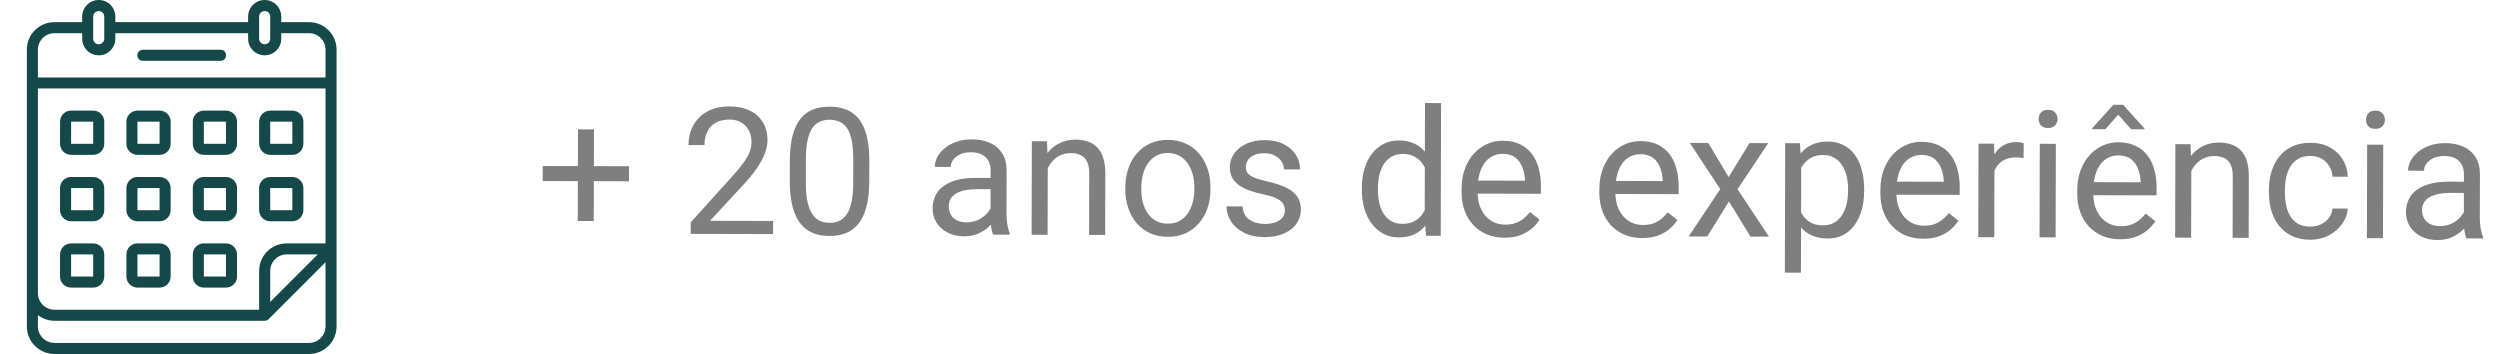
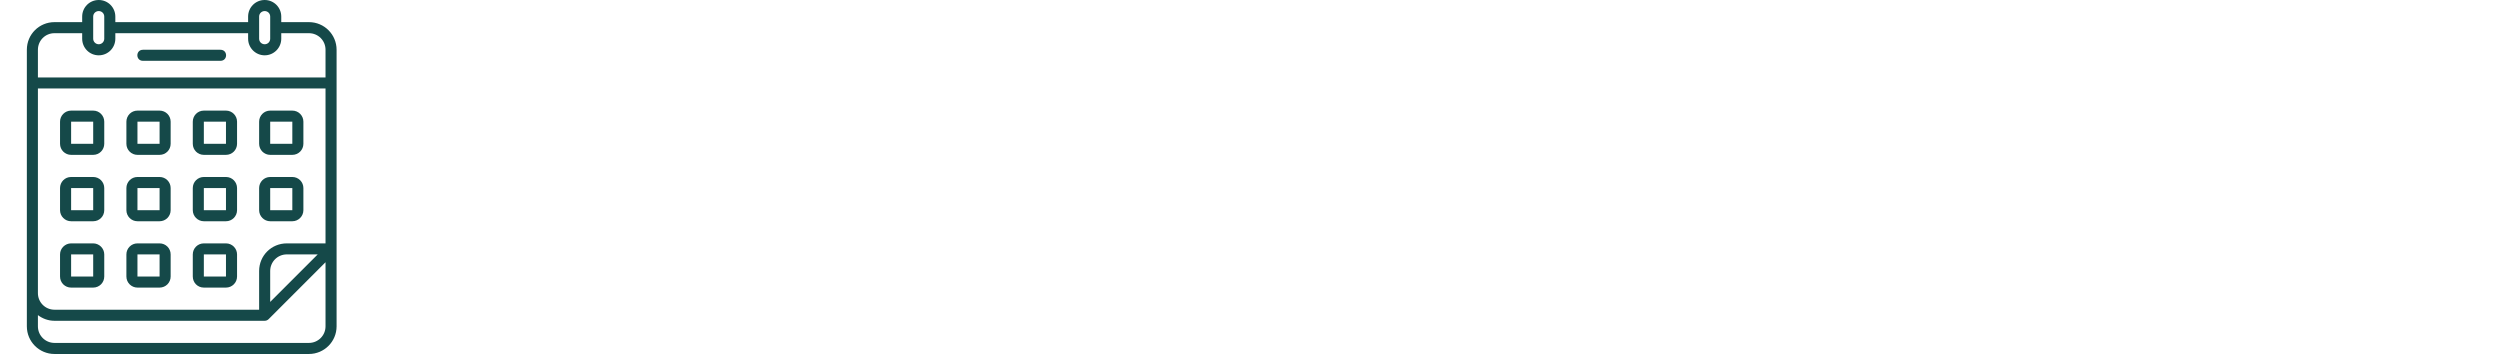
<svg xmlns="http://www.w3.org/2000/svg" width="339" height="48" viewBox="0 0 339 48" fill="none">
  <path d="M13.39 0C12.133 0 11.143 1.014 11.143 2.247V3.001H7.388C5.324 3.001 3.641 4.652 3.641 6.748V44.252C3.641 46.331 5.324 48 7.388 48H41.892C43.957 48 45.641 46.328 45.641 44.252V6.748C45.641 4.684 43.975 3.001 41.892 3.001H38.139V2.247C38.139 1.014 37.145 0 35.891 0C34.637 0 33.644 1.014 33.644 2.247V3.001H15.639V2.247C15.639 1.014 14.647 0 13.39 0ZM13.39 1.5C13.798 1.5 14.137 1.819 14.137 2.247V5.248C14.137 5.677 13.79 6.001 13.39 6.001C12.991 6.001 12.637 5.677 12.637 5.248V2.247C12.637 1.819 12.982 1.5 13.39 1.5ZM35.891 1.5C36.299 1.5 36.638 1.819 36.638 2.247V5.248C36.638 5.677 36.302 6.001 35.891 6.001C35.48 6.001 35.138 5.677 35.138 5.248V2.247C35.138 1.819 35.483 1.5 35.891 1.5ZM7.388 4.501H11.143V5.248C11.143 6.482 12.127 7.501 13.39 7.501C14.653 7.501 15.639 6.482 15.639 5.248V4.501H33.644V5.248C33.644 6.482 34.643 7.501 35.891 7.501C37.139 7.501 38.139 6.482 38.139 5.248V4.501H41.892C43.134 4.501 44.141 5.489 44.141 6.748V10.503H5.141V6.748C5.141 5.506 6.129 4.501 7.388 4.501ZM19.392 6.748C18.369 6.748 18.369 8.248 19.392 8.248H29.889C30.912 8.248 30.912 6.748 29.889 6.748H19.392ZM5.141 11.997H44.141V33.002H38.892C36.807 33.002 35.138 34.661 35.138 36.75V41.997H7.388C6.158 41.997 5.141 41.01 5.141 39.75V11.997ZM9.643 14.998C8.807 14.998 8.141 15.68 8.141 16.498V19.498C8.141 20.339 8.825 20.999 9.643 20.999H12.637C13.479 20.999 14.137 20.316 14.137 19.498V16.498C14.137 15.68 13.473 14.998 12.637 14.998H9.643ZM18.639 14.998C17.803 14.998 17.139 15.68 17.139 16.498V19.498C17.139 20.334 17.821 20.999 18.639 20.999H21.64C22.488 20.999 23.14 20.316 23.14 19.498V16.498C23.14 15.68 22.479 14.998 21.64 14.998H18.639ZM27.642 14.998C26.803 14.998 26.142 15.68 26.142 16.498V19.498C26.142 20.345 26.824 20.999 27.642 20.999H30.642C31.484 20.999 32.144 20.316 32.144 19.498V16.498C32.144 15.68 31.475 14.998 30.642 14.998H27.642ZM36.638 14.998C35.802 14.998 35.138 15.68 35.138 16.498V19.498C35.138 20.316 35.802 20.999 36.638 20.999H39.639C40.484 20.999 41.14 20.316 41.14 19.498V16.498C41.14 15.68 40.478 14.998 39.639 14.998H36.638ZM9.643 16.498H12.637V19.498H9.643V16.498ZM18.639 16.498H21.64V19.498H18.639V16.498ZM27.642 16.498H30.642V19.498H27.642V16.498ZM36.638 16.498H39.639V19.498H36.638V16.498ZM9.643 23.999C8.793 23.999 8.141 24.683 8.141 25.501V28.501C8.141 29.319 8.804 30.001 9.643 30.001H12.637C13.485 30.001 14.137 29.319 14.137 28.501V25.501C14.137 24.683 13.482 23.999 12.637 23.999H9.643ZM18.639 23.999C17.803 23.999 17.139 24.683 17.139 25.501V28.501C17.139 29.319 17.803 30.001 18.639 30.001H21.64C22.479 30.001 23.14 29.319 23.14 28.501V25.501C23.14 24.683 22.482 23.999 21.64 23.999H18.639ZM27.642 23.999C26.824 23.999 26.142 24.653 26.142 25.501V28.501C26.142 29.333 26.824 30.001 27.642 30.001H30.642C31.46 30.001 32.144 29.336 32.144 28.501V25.501C32.144 24.683 31.481 23.999 30.642 23.999H27.642ZM36.638 23.999C35.799 23.999 35.138 24.683 35.138 25.501V28.501C35.138 29.324 35.82 30.001 36.638 30.001H39.639C40.458 30.001 41.14 29.333 41.14 28.501V25.501C41.14 24.683 40.481 23.999 39.639 23.999H36.638ZM9.643 25.501H12.637V28.501H9.643V25.501ZM18.639 25.501H21.64V28.501H18.639V25.501ZM27.642 25.501H30.642V28.501H27.642V25.501ZM36.638 25.501H39.639V28.501H36.638V25.501ZM9.643 33.002C8.825 33.002 8.141 33.678 8.141 34.496V37.497C8.141 38.345 8.825 38.997 9.643 38.997H12.637C13.455 38.997 14.137 38.336 14.137 37.497V34.496C14.137 33.678 13.455 33.002 12.637 33.002H9.643ZM18.639 33.002C17.803 33.002 17.139 33.678 17.139 34.496V37.497C17.139 38.33 17.821 38.997 18.639 38.997H21.64C22.482 38.997 23.14 38.315 23.14 37.497V34.496C23.14 33.678 22.479 33.002 21.64 33.002H18.639ZM27.642 33.002C26.803 33.002 26.142 33.678 26.142 34.496V37.497C26.142 38.315 26.787 38.997 27.642 38.997H30.642C31.481 38.997 32.144 38.315 32.144 37.497V34.496C32.144 33.693 31.489 33.002 30.642 33.002H27.642ZM9.643 34.496H12.637V37.497H9.643V34.496ZM18.639 34.496H21.64V37.497H18.639V34.496ZM27.642 34.496H30.642V37.497H27.642V34.496ZM38.892 34.496H43.084L36.638 40.941V36.75C36.638 35.511 37.633 34.496 38.892 34.496ZM44.141 35.559V44.252C44.141 45.476 43.152 46.499 41.892 46.499H7.388C6.161 46.499 5.141 45.511 5.141 44.252V42.73C5.77 43.205 6.543 43.499 7.388 43.499H35.891C36.09 43.499 36.282 43.419 36.423 43.278L44.141 35.559Z" fill="#154949" />
-   <path d="M85.289 22.54L85.284 24.579L73.589 24.55L73.594 22.511L85.289 22.54ZM80.544 17.548L80.512 29.97L78.344 29.964L78.376 17.542L80.544 17.548ZM104.829 29.961L104.824 31.743L93.656 31.714L93.66 30.156L99.266 23.947C99.956 23.183 100.488 22.536 100.865 22.006C101.249 21.468 101.516 20.988 101.665 20.567C101.823 20.137 101.902 19.7 101.903 19.255C101.905 18.692 101.789 18.184 101.555 17.73C101.33 17.269 100.995 16.901 100.55 16.626C100.106 16.352 99.567 16.214 98.934 16.212C98.177 16.21 97.543 16.357 97.035 16.652C96.534 16.94 96.158 17.346 95.907 17.868C95.655 18.391 95.529 18.992 95.527 19.672L93.359 19.666C93.362 18.706 93.575 17.827 93.999 17.031C94.422 16.236 95.049 15.604 95.878 15.138C96.708 14.663 97.728 14.428 98.939 14.431C100.017 14.434 100.938 14.627 101.703 15.012C102.468 15.389 103.052 15.922 103.457 16.61C103.869 17.291 104.074 18.088 104.072 19.002C104.07 19.502 103.983 20.01 103.81 20.525C103.645 21.033 103.413 21.54 103.115 22.047C102.824 22.554 102.483 23.053 102.091 23.544C101.707 24.035 101.296 24.519 100.857 24.994L96.274 29.94L104.829 29.961ZM117.881 21.885L117.874 24.487C117.871 25.885 117.743 27.065 117.49 28.025C117.238 28.985 116.876 29.758 116.406 30.343C115.936 30.927 115.368 31.352 114.704 31.616C114.047 31.872 113.304 31.999 112.476 31.997C111.82 31.995 111.215 31.911 110.66 31.746C110.106 31.58 109.607 31.317 109.162 30.957C108.726 30.589 108.352 30.111 108.041 29.524C107.73 28.938 107.493 28.226 107.332 27.39C107.17 26.553 107.09 25.577 107.093 24.459L107.1 21.858C107.103 20.459 107.231 19.288 107.484 18.343C107.744 17.398 108.109 16.642 108.579 16.073C109.049 15.496 109.613 15.083 110.27 14.835C110.935 14.586 111.677 14.463 112.497 14.465C113.161 14.467 113.771 14.551 114.325 14.716C114.887 14.874 115.386 15.129 115.823 15.482C116.26 15.826 116.629 16.288 116.933 16.867C117.244 17.438 117.48 18.138 117.642 18.967C117.804 19.795 117.884 20.768 117.881 21.885ZM115.694 24.833L115.702 21.517C115.704 20.751 115.659 20.079 115.567 19.5C115.482 18.914 115.355 18.414 115.184 18C115.013 17.585 114.795 17.249 114.53 16.99C114.273 16.732 113.973 16.543 113.629 16.425C113.293 16.299 112.915 16.236 112.493 16.235C111.977 16.233 111.52 16.33 111.121 16.524C110.722 16.711 110.385 17.011 110.111 17.424C109.844 17.837 109.64 18.38 109.497 19.051C109.355 19.723 109.283 20.539 109.28 21.5L109.272 24.817C109.27 25.582 109.311 26.258 109.395 26.844C109.488 27.43 109.623 27.939 109.802 28.369C109.98 28.791 110.198 29.139 110.455 29.413C110.712 29.687 111.009 29.891 111.344 30.025C111.688 30.151 112.067 30.214 112.481 30.215C113.012 30.217 113.477 30.116 113.876 29.914C114.275 29.712 114.608 29.397 114.874 28.968C115.149 28.531 115.354 27.973 115.488 27.293C115.623 26.606 115.691 25.786 115.694 24.833ZM134.314 29.65L134.331 23.123C134.332 22.623 134.232 22.189 134.029 21.821C133.835 21.446 133.539 21.156 133.141 20.952C132.743 20.747 132.251 20.645 131.665 20.643C131.118 20.642 130.638 20.734 130.223 20.921C129.816 21.107 129.495 21.352 129.26 21.657C129.033 21.961 128.919 22.288 128.918 22.64L126.75 22.635C126.751 22.181 126.87 21.733 127.105 21.288C127.341 20.843 127.677 20.442 128.116 20.083C128.562 19.717 129.094 19.43 129.712 19.22C130.337 19.003 131.033 18.895 131.799 18.897C132.721 18.9 133.533 19.058 134.235 19.372C134.945 19.687 135.499 20.161 135.895 20.795C136.3 21.421 136.501 22.206 136.499 23.152L136.484 29.058C136.483 29.48 136.517 29.929 136.586 30.406C136.663 30.883 136.775 31.293 136.922 31.637L136.922 31.825L134.66 31.819C134.551 31.569 134.466 31.236 134.405 30.822C134.344 30.4 134.313 30.009 134.314 29.65ZM134.703 24.131L134.723 25.655L132.531 25.649C131.914 25.648 131.363 25.697 130.879 25.797C130.394 25.89 129.987 26.034 129.659 26.228C129.33 26.422 129.08 26.668 128.907 26.964C128.734 27.253 128.648 27.593 128.647 27.983C128.646 28.382 128.734 28.745 128.913 29.074C129.092 29.402 129.361 29.665 129.72 29.861C130.087 30.049 130.536 30.144 131.067 30.146C131.731 30.147 132.317 30.008 132.826 29.728C133.334 29.448 133.737 29.105 134.035 28.7C134.341 28.295 134.506 27.901 134.531 27.518L135.454 28.563C135.398 28.891 135.249 29.254 135.006 29.652C134.762 30.05 134.437 30.431 134.03 30.798C133.631 31.156 133.153 31.456 132.598 31.696C132.051 31.929 131.433 32.045 130.746 32.043C129.886 32.041 129.133 31.871 128.485 31.534C127.845 31.196 127.347 30.745 126.989 30.182C126.638 29.611 126.464 28.974 126.466 28.271C126.468 27.591 126.602 26.994 126.869 26.479C127.136 25.956 127.52 25.523 128.021 25.181C128.522 24.831 129.124 24.566 129.828 24.389C130.531 24.211 131.317 24.123 132.184 24.125L134.703 24.131ZM142.08 21.865L142.055 31.838L139.887 31.832L139.919 19.152L141.97 19.158L142.08 21.865ZM141.556 25.016L140.654 24.979C140.664 24.111 140.795 23.311 141.047 22.577C141.299 21.836 141.652 21.192 142.107 20.646C142.561 20.101 143.101 19.68 143.727 19.385C144.361 19.082 145.06 18.931 145.826 18.933C146.451 18.935 147.013 19.022 147.513 19.195C148.012 19.361 148.437 19.627 148.788 19.995C149.147 20.364 149.419 20.841 149.605 21.427C149.791 22.006 149.883 22.713 149.881 23.549L149.859 31.858L147.68 31.852L147.701 23.52C147.703 22.856 147.606 22.325 147.412 21.926C147.218 21.519 146.933 21.225 146.559 21.044C146.184 20.856 145.724 20.761 145.177 20.76C144.638 20.758 144.145 20.87 143.699 21.096C143.261 21.321 142.882 21.633 142.56 22.03C142.247 22.428 141.999 22.884 141.818 23.4C141.645 23.907 141.558 24.446 141.556 25.016ZM152.594 25.665L152.595 25.396C152.597 24.482 152.732 23.634 153 22.854C153.267 22.066 153.652 21.383 154.153 20.806C154.655 20.221 155.261 19.77 155.973 19.451C156.685 19.125 157.482 18.963 158.365 18.965C159.256 18.968 160.056 19.134 160.766 19.464C161.484 19.786 162.092 20.24 162.591 20.828C163.097 21.407 163.482 22.092 163.746 22.881C164.009 23.663 164.14 24.511 164.138 25.425L164.137 25.695C164.135 26.609 164 27.456 163.732 28.237C163.464 29.017 163.076 29.7 162.567 30.285C162.065 30.861 161.458 31.313 160.747 31.639C160.043 31.958 159.245 32.116 158.355 32.114C157.464 32.111 156.664 31.949 155.954 31.627C155.244 31.297 154.635 30.843 154.129 30.263C153.631 29.676 153.25 28.991 152.986 28.209C152.722 27.427 152.592 26.579 152.594 25.665ZM154.763 25.401L154.762 25.671C154.76 26.304 154.833 26.902 154.98 27.464C155.127 28.02 155.348 28.512 155.644 28.943C155.948 29.373 156.326 29.714 156.778 29.965C157.231 30.209 157.758 30.331 158.359 30.332C158.953 30.334 159.473 30.214 159.919 29.973C160.373 29.724 160.749 29.385 161.046 28.956C161.344 28.528 161.568 28.036 161.718 27.482C161.876 26.919 161.956 26.322 161.957 25.689L161.958 25.42C161.959 24.795 161.883 24.205 161.728 23.65C161.581 23.087 161.356 22.59 161.052 22.16C160.756 21.721 160.382 21.377 159.93 21.125C159.485 20.874 158.962 20.748 158.36 20.747C157.767 20.745 157.243 20.869 156.789 21.117C156.343 21.366 155.967 21.709 155.662 22.146C155.364 22.575 155.14 23.07 154.99 23.632C154.84 24.187 154.764 24.776 154.763 25.401ZM174.231 28.557C174.232 28.244 174.162 27.955 174.022 27.689C173.89 27.415 173.614 27.168 173.192 26.948C172.779 26.721 172.154 26.524 171.319 26.358C170.616 26.207 169.98 26.03 169.41 25.826C168.848 25.621 168.368 25.374 167.97 25.084C167.581 24.794 167.281 24.453 167.071 24.062C166.861 23.671 166.756 23.213 166.758 22.69C166.759 22.19 166.87 21.717 167.09 21.273C167.317 20.828 167.635 20.434 168.042 20.091C168.457 19.749 168.954 19.481 169.532 19.287C170.111 19.093 170.756 18.997 171.466 18.999C172.482 19.001 173.349 19.183 174.067 19.544C174.784 19.906 175.334 20.387 175.715 20.99C176.097 21.585 176.286 22.245 176.284 22.972L174.117 22.966C174.117 22.615 174.013 22.275 173.803 21.946C173.6 21.61 173.3 21.331 172.902 21.112C172.512 20.892 172.032 20.781 171.462 20.78C170.86 20.778 170.372 20.871 169.996 21.057C169.629 21.236 169.359 21.466 169.186 21.747C169.021 22.028 168.938 22.324 168.938 22.637C168.937 22.871 168.976 23.082 169.053 23.27C169.139 23.45 169.287 23.618 169.497 23.775C169.708 23.924 170.004 24.065 170.387 24.199C170.769 24.333 171.257 24.467 171.851 24.601C172.889 24.838 173.744 25.122 174.415 25.451C175.086 25.781 175.585 26.185 175.912 26.662C176.239 27.14 176.401 27.718 176.4 28.398C176.398 28.953 176.28 29.46 176.044 29.921C175.816 30.381 175.483 30.779 175.045 31.113C174.614 31.44 174.098 31.697 173.496 31.883C172.902 32.061 172.234 32.149 171.492 32.147C170.374 32.144 169.43 31.943 168.657 31.542C167.885 31.142 167.3 30.625 166.903 29.991C166.506 29.357 166.309 28.689 166.311 27.986L168.49 27.991C168.52 28.585 168.691 29.058 169.002 29.41C169.314 29.755 169.696 30.002 170.149 30.152C170.602 30.293 171.051 30.365 171.496 30.366C172.09 30.367 172.586 30.291 172.985 30.135C173.392 29.98 173.701 29.766 173.912 29.493C174.124 29.22 174.23 28.908 174.231 28.557ZM193.19 29.507L193.229 13.968L195.409 13.974L195.363 31.974L193.371 31.969L193.19 29.507ZM184.668 25.747L184.669 25.501C184.671 24.532 184.791 23.654 185.027 22.865C185.271 22.069 185.613 21.386 186.052 20.817C186.498 20.248 187.027 19.812 187.637 19.509C188.255 19.198 188.943 19.043 189.701 19.045C190.498 19.047 191.193 19.19 191.786 19.472C192.387 19.747 192.893 20.151 193.306 20.683C193.727 21.208 194.057 21.841 194.297 22.584C194.538 23.327 194.703 24.167 194.795 25.105L194.792 26.183C194.704 27.113 194.534 27.948 194.282 28.69C194.038 29.431 193.704 30.063 193.281 30.586C192.865 31.108 192.356 31.509 191.754 31.789C191.152 32.061 190.448 32.196 189.644 32.194C188.902 32.192 188.222 32.03 187.606 31.708C186.997 31.386 186.471 30.936 186.027 30.356C185.591 29.777 185.253 29.096 185.013 28.314C184.781 27.525 184.666 26.669 184.668 25.747ZM186.848 25.507L186.848 25.753C186.846 26.386 186.907 26.98 187.031 27.535C187.162 28.09 187.364 28.578 187.636 29.001C187.909 29.424 188.255 29.756 188.677 30C189.098 30.235 189.602 30.354 190.188 30.355C190.906 30.357 191.497 30.206 191.958 29.903C192.428 29.599 192.804 29.198 193.086 28.698C193.369 28.199 193.589 27.657 193.747 27.071L193.754 24.247C193.661 23.817 193.526 23.403 193.347 23.004C193.176 22.597 192.95 22.237 192.67 21.924C192.397 21.603 192.058 21.348 191.652 21.16C191.254 20.971 190.782 20.876 190.235 20.875C189.641 20.873 189.129 20.997 188.699 21.246C188.277 21.487 187.928 21.822 187.654 22.251C187.379 22.672 187.175 23.164 187.04 23.726C186.914 24.28 186.85 24.874 186.848 25.507ZM203.999 32.23C203.116 32.228 202.316 32.078 201.598 31.779C200.888 31.472 200.276 31.045 199.761 30.497C199.255 29.949 198.866 29.299 198.595 28.548C198.323 27.798 198.188 26.977 198.191 26.087L198.192 25.594C198.195 24.563 198.349 23.645 198.656 22.841C198.963 22.03 199.379 21.343 199.903 20.782C200.428 20.221 201.023 19.797 201.688 19.509C202.353 19.222 203.041 19.079 203.752 19.081C204.658 19.083 205.439 19.242 206.094 19.556C206.757 19.87 207.299 20.309 207.72 20.872C208.14 21.428 208.451 22.085 208.652 22.844C208.853 23.594 208.953 24.415 208.95 25.305L208.948 26.278L199.479 26.254L199.484 24.484L206.785 24.503L206.785 24.339C206.755 23.776 206.639 23.229 206.438 22.697C206.244 22.166 205.932 21.727 205.503 21.382C205.075 21.038 204.489 20.864 203.747 20.862C203.255 20.861 202.801 20.965 202.387 21.175C201.972 21.377 201.616 21.681 201.318 22.087C201.02 22.492 200.788 22.988 200.623 23.573C200.457 24.159 200.374 24.834 200.372 25.6L200.37 26.092C200.369 26.694 200.449 27.26 200.612 27.792C200.783 28.316 201.028 28.777 201.347 29.177C201.674 29.576 202.068 29.889 202.528 30.117C202.996 30.345 203.527 30.459 204.121 30.461C204.887 30.463 205.535 30.308 206.067 29.997C206.599 29.686 207.065 29.269 207.465 28.747L208.775 29.793C208.5 30.206 208.152 30.6 207.729 30.974C207.306 31.348 206.786 31.651 206.168 31.884C205.558 32.117 204.835 32.232 203.999 32.23ZM222.679 32.278C221.796 32.276 220.996 32.125 220.278 31.826C219.567 31.52 218.955 31.093 218.441 30.544C217.935 29.996 217.546 29.347 217.274 28.596C217.003 27.845 216.868 27.025 216.87 26.134L216.872 25.642C216.874 24.611 217.029 23.693 217.336 22.889C217.642 22.078 218.058 21.391 218.583 20.83C219.108 20.269 219.703 19.845 220.368 19.557C221.032 19.27 221.72 19.127 222.431 19.129C223.337 19.131 224.118 19.289 224.774 19.604C225.437 19.918 225.979 20.357 226.399 20.92C226.82 21.476 227.131 22.133 227.332 22.891C227.533 23.642 227.632 24.462 227.63 25.353L227.628 26.326L218.159 26.302L218.163 24.532L225.464 24.551L225.465 24.387C225.435 23.824 225.319 23.277 225.117 22.745C224.923 22.213 224.612 21.775 224.183 21.43C223.754 21.085 223.169 20.912 222.427 20.91C221.934 20.909 221.481 21.013 221.066 21.223C220.652 21.425 220.296 21.729 219.998 22.134C219.7 22.54 219.468 23.035 219.302 23.621C219.137 24.206 219.053 24.882 219.051 25.648L219.05 26.14C219.048 26.741 219.129 27.308 219.292 27.84C219.462 28.363 219.707 28.825 220.026 29.224C220.354 29.623 220.747 29.937 221.208 30.165C221.676 30.392 222.207 30.507 222.801 30.509C223.566 30.511 224.215 30.356 224.747 30.045C225.279 29.734 225.745 29.317 226.145 28.794L227.455 29.841C227.18 30.254 226.831 30.648 226.409 31.022C225.986 31.396 225.465 31.699 224.848 31.932C224.238 32.165 223.515 32.28 222.679 32.278ZM231.641 19.387L234.407 24.011L237.231 19.401L239.774 19.407L235.61 25.655L239.871 32.087L237.363 32.081L234.445 27.316L231.504 32.066L228.984 32.06L233.266 25.649L229.145 19.38L231.641 19.387ZM244.245 21.856L244.206 36.974L242.026 36.968L242.071 19.413L244.063 19.418L244.245 21.856ZM252.778 25.675L252.777 25.921C252.775 26.843 252.663 27.698 252.443 28.487C252.222 29.267 251.9 29.946 251.476 30.523C251.061 31.1 250.548 31.548 249.938 31.867C249.328 32.186 248.628 32.344 247.839 32.342C247.034 32.34 246.324 32.205 245.707 31.938C245.091 31.671 244.568 31.283 244.14 30.774C243.711 30.265 243.369 29.655 243.113 28.943C242.865 28.232 242.695 27.43 242.604 26.54L242.607 25.227C242.703 24.29 242.881 23.451 243.141 22.709C243.401 21.968 243.742 21.335 244.165 20.813C244.596 20.283 245.117 19.882 245.727 19.61C246.337 19.33 247.04 19.192 247.837 19.194C248.634 19.196 249.341 19.354 249.957 19.668C250.574 19.974 251.092 20.413 251.512 20.984C251.933 21.556 252.248 22.24 252.456 23.038C252.673 23.827 252.78 24.706 252.778 25.675ZM250.598 25.916L250.598 25.669C250.6 25.037 250.535 24.443 250.403 23.888C250.272 23.325 250.066 22.832 249.786 22.41C249.514 21.979 249.163 21.642 248.734 21.399C248.305 21.148 247.794 21.022 247.2 21.02C246.653 21.019 246.176 21.111 245.769 21.298C245.371 21.484 245.03 21.737 244.748 22.057C244.466 22.369 244.235 22.727 244.054 23.133C243.881 23.531 243.751 23.945 243.664 24.374L243.656 27.41C243.811 27.957 244.028 28.473 244.308 28.958C244.589 29.435 244.963 29.823 245.431 30.121C245.899 30.411 246.488 30.557 247.199 30.559C247.785 30.561 248.289 30.441 248.712 30.2C249.142 29.951 249.494 29.612 249.769 29.183C250.051 28.754 250.259 28.262 250.394 27.708C250.528 27.146 250.596 26.548 250.598 25.916ZM260.788 32.375C259.905 32.373 259.105 32.222 258.387 31.924C257.677 31.617 257.065 31.19 256.55 30.642C256.044 30.093 255.655 29.444 255.383 28.693C255.112 27.943 254.977 27.122 254.98 26.231L254.981 25.739C254.983 24.708 255.138 23.79 255.445 22.986C255.752 22.175 256.167 21.488 256.692 20.927C257.217 20.366 257.812 19.942 258.477 19.654C259.142 19.367 259.829 19.224 260.54 19.226C261.447 19.228 262.227 19.387 262.883 19.701C263.546 20.015 264.088 20.454 264.508 21.017C264.929 21.573 265.24 22.23 265.441 22.989C265.642 23.739 265.742 24.56 265.739 25.45L265.737 26.423L256.268 26.399L256.273 24.629L263.573 24.648L263.574 24.484C263.544 23.921 263.428 23.374 263.226 22.842C263.033 22.311 262.721 21.872 262.292 21.527C261.864 21.183 261.278 21.009 260.536 21.007C260.044 21.006 259.59 21.11 259.176 21.32C258.761 21.522 258.405 21.826 258.107 22.232C257.809 22.637 257.577 23.133 257.412 23.718C257.246 24.304 257.162 24.979 257.16 25.745L257.159 26.237C257.158 26.838 257.238 27.405 257.401 27.937C257.572 28.461 257.816 28.922 258.136 29.322C258.463 29.721 258.857 30.034 259.317 30.262C259.785 30.49 260.316 30.604 260.91 30.606C261.675 30.608 262.324 30.453 262.856 30.142C263.388 29.831 263.854 29.414 264.254 28.892L265.564 29.938C265.289 30.352 264.941 30.745 264.518 31.119C264.095 31.493 263.575 31.796 262.957 32.029C262.347 32.262 261.624 32.377 260.788 32.375ZM270.449 21.478L270.421 32.165L268.254 32.16L268.286 19.48L270.395 19.486L270.449 21.478ZM274.415 19.425L274.398 21.441C274.218 21.402 274.047 21.378 273.883 21.369C273.726 21.354 273.547 21.345 273.344 21.345C272.844 21.343 272.402 21.42 272.019 21.576C271.636 21.731 271.311 21.949 271.044 22.229C270.778 22.51 270.566 22.845 270.409 23.236C270.26 23.618 270.161 24.04 270.113 24.5L269.503 24.851C269.505 24.085 269.581 23.366 269.731 22.695C269.889 22.023 270.129 21.43 270.45 20.915C270.772 20.393 271.179 19.988 271.672 19.7C272.173 19.404 272.767 19.257 273.454 19.259C273.611 19.259 273.79 19.279 273.993 19.319C274.196 19.351 274.337 19.386 274.415 19.425ZM278.774 19.507L278.742 32.187L276.562 32.181L276.594 19.501L278.774 19.507ZM276.439 16.138C276.44 15.786 276.546 15.49 276.758 15.248C276.977 15.006 277.298 14.886 277.72 14.887C278.134 14.888 278.45 15.01 278.668 15.253C278.894 15.495 279.006 15.793 279.005 16.144C279.005 16.48 278.89 16.769 278.663 17.011C278.444 17.244 278.127 17.361 277.713 17.36C277.291 17.359 276.971 17.241 276.753 17.006C276.543 16.763 276.438 16.474 276.439 16.138ZM287.483 32.443C286.601 32.441 285.8 32.291 285.082 31.992C284.372 31.685 283.76 31.258 283.246 30.71C282.739 30.162 282.35 29.512 282.079 28.762C281.807 28.011 281.672 27.19 281.675 26.3L281.676 25.807C281.679 24.776 281.833 23.858 282.14 23.055C282.447 22.243 282.863 21.556 283.388 20.995C283.912 20.434 284.507 20.01 285.172 19.723C285.837 19.435 286.525 19.292 287.236 19.294C288.142 19.297 288.923 19.455 289.578 19.769C290.241 20.083 290.783 20.522 291.204 21.086C291.624 21.641 291.935 22.298 292.136 23.057C292.337 23.807 292.437 24.628 292.435 25.518L292.432 26.491L282.963 26.467L282.968 24.697L290.269 24.716L290.269 24.552C290.239 23.989 290.123 23.442 289.922 22.91C289.728 22.379 289.416 21.94 288.988 21.596C288.559 21.251 287.973 21.077 287.231 21.075C286.739 21.074 286.286 21.178 285.871 21.388C285.456 21.59 285.1 21.894 284.802 22.3C284.504 22.705 284.273 23.201 284.107 23.786C283.941 24.372 283.858 25.047 283.856 25.813L283.854 26.305C283.853 26.907 283.933 27.473 284.096 28.005C284.267 28.529 284.512 28.99 284.831 29.39C285.158 29.789 285.552 30.102 286.012 30.33C286.48 30.558 287.011 30.673 287.605 30.674C288.371 30.676 289.019 30.521 289.552 30.21C290.084 29.899 290.549 29.482 290.949 28.96L292.259 30.006C291.985 30.42 291.636 30.813 291.213 31.187C290.79 31.561 290.27 31.864 289.652 32.097C289.042 32.33 288.319 32.445 287.483 32.443ZM287.893 14.21L290.791 17.416L290.791 17.534L288.986 17.529L287.233 15.544L285.482 17.52L283.701 17.516L283.701 17.387L286.581 14.207L287.893 14.21ZM297.142 22.261L297.117 32.233L294.949 32.228L294.981 19.548L297.032 19.554L297.142 22.261ZM296.618 25.412L295.716 25.375C295.726 24.507 295.857 23.707 296.109 22.973C296.361 22.232 296.714 21.588 297.169 21.042C297.623 20.497 298.163 20.076 298.789 19.781C299.423 19.478 300.122 19.327 300.888 19.329C301.513 19.331 302.075 19.418 302.575 19.591C303.074 19.756 303.499 20.023 303.85 20.391C304.209 20.759 304.481 21.237 304.667 21.823C304.853 22.402 304.945 23.109 304.943 23.945L304.921 32.253L302.742 32.248L302.763 23.916C302.765 23.252 302.668 22.72 302.474 22.321C302.28 21.915 301.995 21.621 301.621 21.44C301.246 21.252 300.786 21.157 300.239 21.155C299.7 21.154 299.207 21.266 298.761 21.492C298.323 21.717 297.944 22.029 297.622 22.426C297.309 22.824 297.061 23.28 296.88 23.795C296.707 24.303 296.62 24.842 296.618 25.412ZM313.292 30.728C313.808 30.729 314.285 30.625 314.723 30.415C315.161 30.205 315.521 29.917 315.803 29.551C316.085 29.177 316.247 28.751 316.287 28.275L318.35 28.28C318.309 29.03 318.053 29.728 317.582 30.376C317.12 31.015 316.513 31.533 315.762 31.93C315.011 32.318 314.186 32.511 313.288 32.509C312.335 32.507 311.503 32.337 310.793 31.999C310.091 31.661 309.506 31.199 309.039 30.612C308.579 30.024 308.233 29.352 308.001 28.593C307.776 27.827 307.665 27.018 307.667 26.167L307.669 25.674C307.671 24.823 307.786 24.018 308.015 23.261C308.251 22.496 308.6 21.821 309.063 21.237C309.533 20.652 310.12 20.192 310.824 19.858C311.536 19.524 312.368 19.358 313.321 19.361C314.314 19.363 315.18 19.569 315.921 19.977C316.663 20.377 317.243 20.925 317.663 21.622C318.091 22.311 318.324 23.092 318.361 23.967L316.298 23.962C316.26 23.439 316.113 22.966 315.856 22.543C315.607 22.12 315.265 21.784 314.828 21.533C314.399 21.274 313.895 21.143 313.317 21.142C312.653 21.14 312.094 21.272 311.64 21.536C311.194 21.793 310.838 22.143 310.571 22.588C310.312 23.025 310.123 23.513 310.005 24.052C309.894 24.582 309.838 25.125 309.837 25.68L309.835 26.172C309.834 26.727 309.887 27.274 309.995 27.813C310.103 28.353 310.286 28.841 310.542 29.279C310.807 29.718 311.161 30.07 311.606 30.337C312.058 30.596 312.621 30.726 313.292 30.728ZM323.165 19.62L323.132 32.3L320.953 32.294L320.985 19.615L323.165 19.62ZM320.829 16.251C320.83 15.899 320.937 15.603 321.148 15.361C321.367 15.12 321.688 14.999 322.11 15C322.524 15.001 322.84 15.123 323.058 15.366C323.284 15.609 323.397 15.906 323.396 16.258C323.395 16.593 323.281 16.882 323.054 17.124C322.834 17.358 322.518 17.474 322.104 17.473C321.682 17.472 321.362 17.354 321.144 17.119C320.933 16.876 320.829 16.587 320.829 16.251ZM334.095 30.16L334.111 23.633C334.113 23.133 334.012 22.699 333.81 22.331C333.616 21.956 333.32 21.666 332.922 21.462C332.524 21.258 332.032 21.155 331.446 21.153C330.899 21.152 330.418 21.244 330.004 21.431C329.597 21.617 329.276 21.862 329.041 22.166C328.814 22.471 328.699 22.799 328.699 23.15L326.531 23.145C326.532 22.691 326.65 22.242 326.886 21.798C327.121 21.353 327.458 20.952 327.897 20.593C328.343 20.227 328.875 19.939 329.492 19.73C330.118 19.513 330.814 19.405 331.579 19.407C332.501 19.41 333.313 19.568 334.016 19.882C334.726 20.197 335.279 20.671 335.676 21.305C336.081 21.931 336.282 22.716 336.279 23.662L336.264 29.568C336.263 29.99 336.297 30.439 336.366 30.916C336.443 31.392 336.555 31.803 336.703 32.147L336.702 32.335L334.441 32.329C334.332 32.078 334.247 31.746 334.186 31.332C334.124 30.91 334.094 30.519 334.095 30.16ZM334.484 24.641L334.503 26.165L332.312 26.159C331.695 26.158 331.144 26.207 330.659 26.307C330.175 26.4 329.768 26.543 329.439 26.738C329.111 26.932 328.86 27.178 328.688 27.474C328.515 27.763 328.428 28.102 328.427 28.493C328.426 28.892 328.515 29.255 328.694 29.584C328.873 29.912 329.142 30.175 329.5 30.371C329.867 30.559 330.316 30.654 330.847 30.655C331.511 30.657 332.098 30.518 332.606 30.238C333.115 29.958 333.518 29.616 333.816 29.21C334.122 28.805 334.287 28.41 334.311 28.028L335.234 29.073C335.179 29.401 335.029 29.764 334.786 30.162C334.543 30.559 334.218 30.942 333.811 31.308C333.411 31.666 332.934 31.966 332.379 32.206C331.831 32.439 331.214 32.555 330.526 32.553C329.667 32.551 328.913 32.381 328.266 32.044C327.626 31.706 327.127 31.255 326.769 30.692C326.419 30.121 326.245 29.484 326.247 28.78C326.248 28.101 326.383 27.503 326.65 26.989C326.917 26.466 327.301 26.033 327.801 25.691C328.302 25.34 328.905 25.076 329.608 24.898C330.312 24.721 331.097 24.633 331.964 24.635L334.484 24.641Z" fill="black" fill-opacity="0.5" />
</svg>